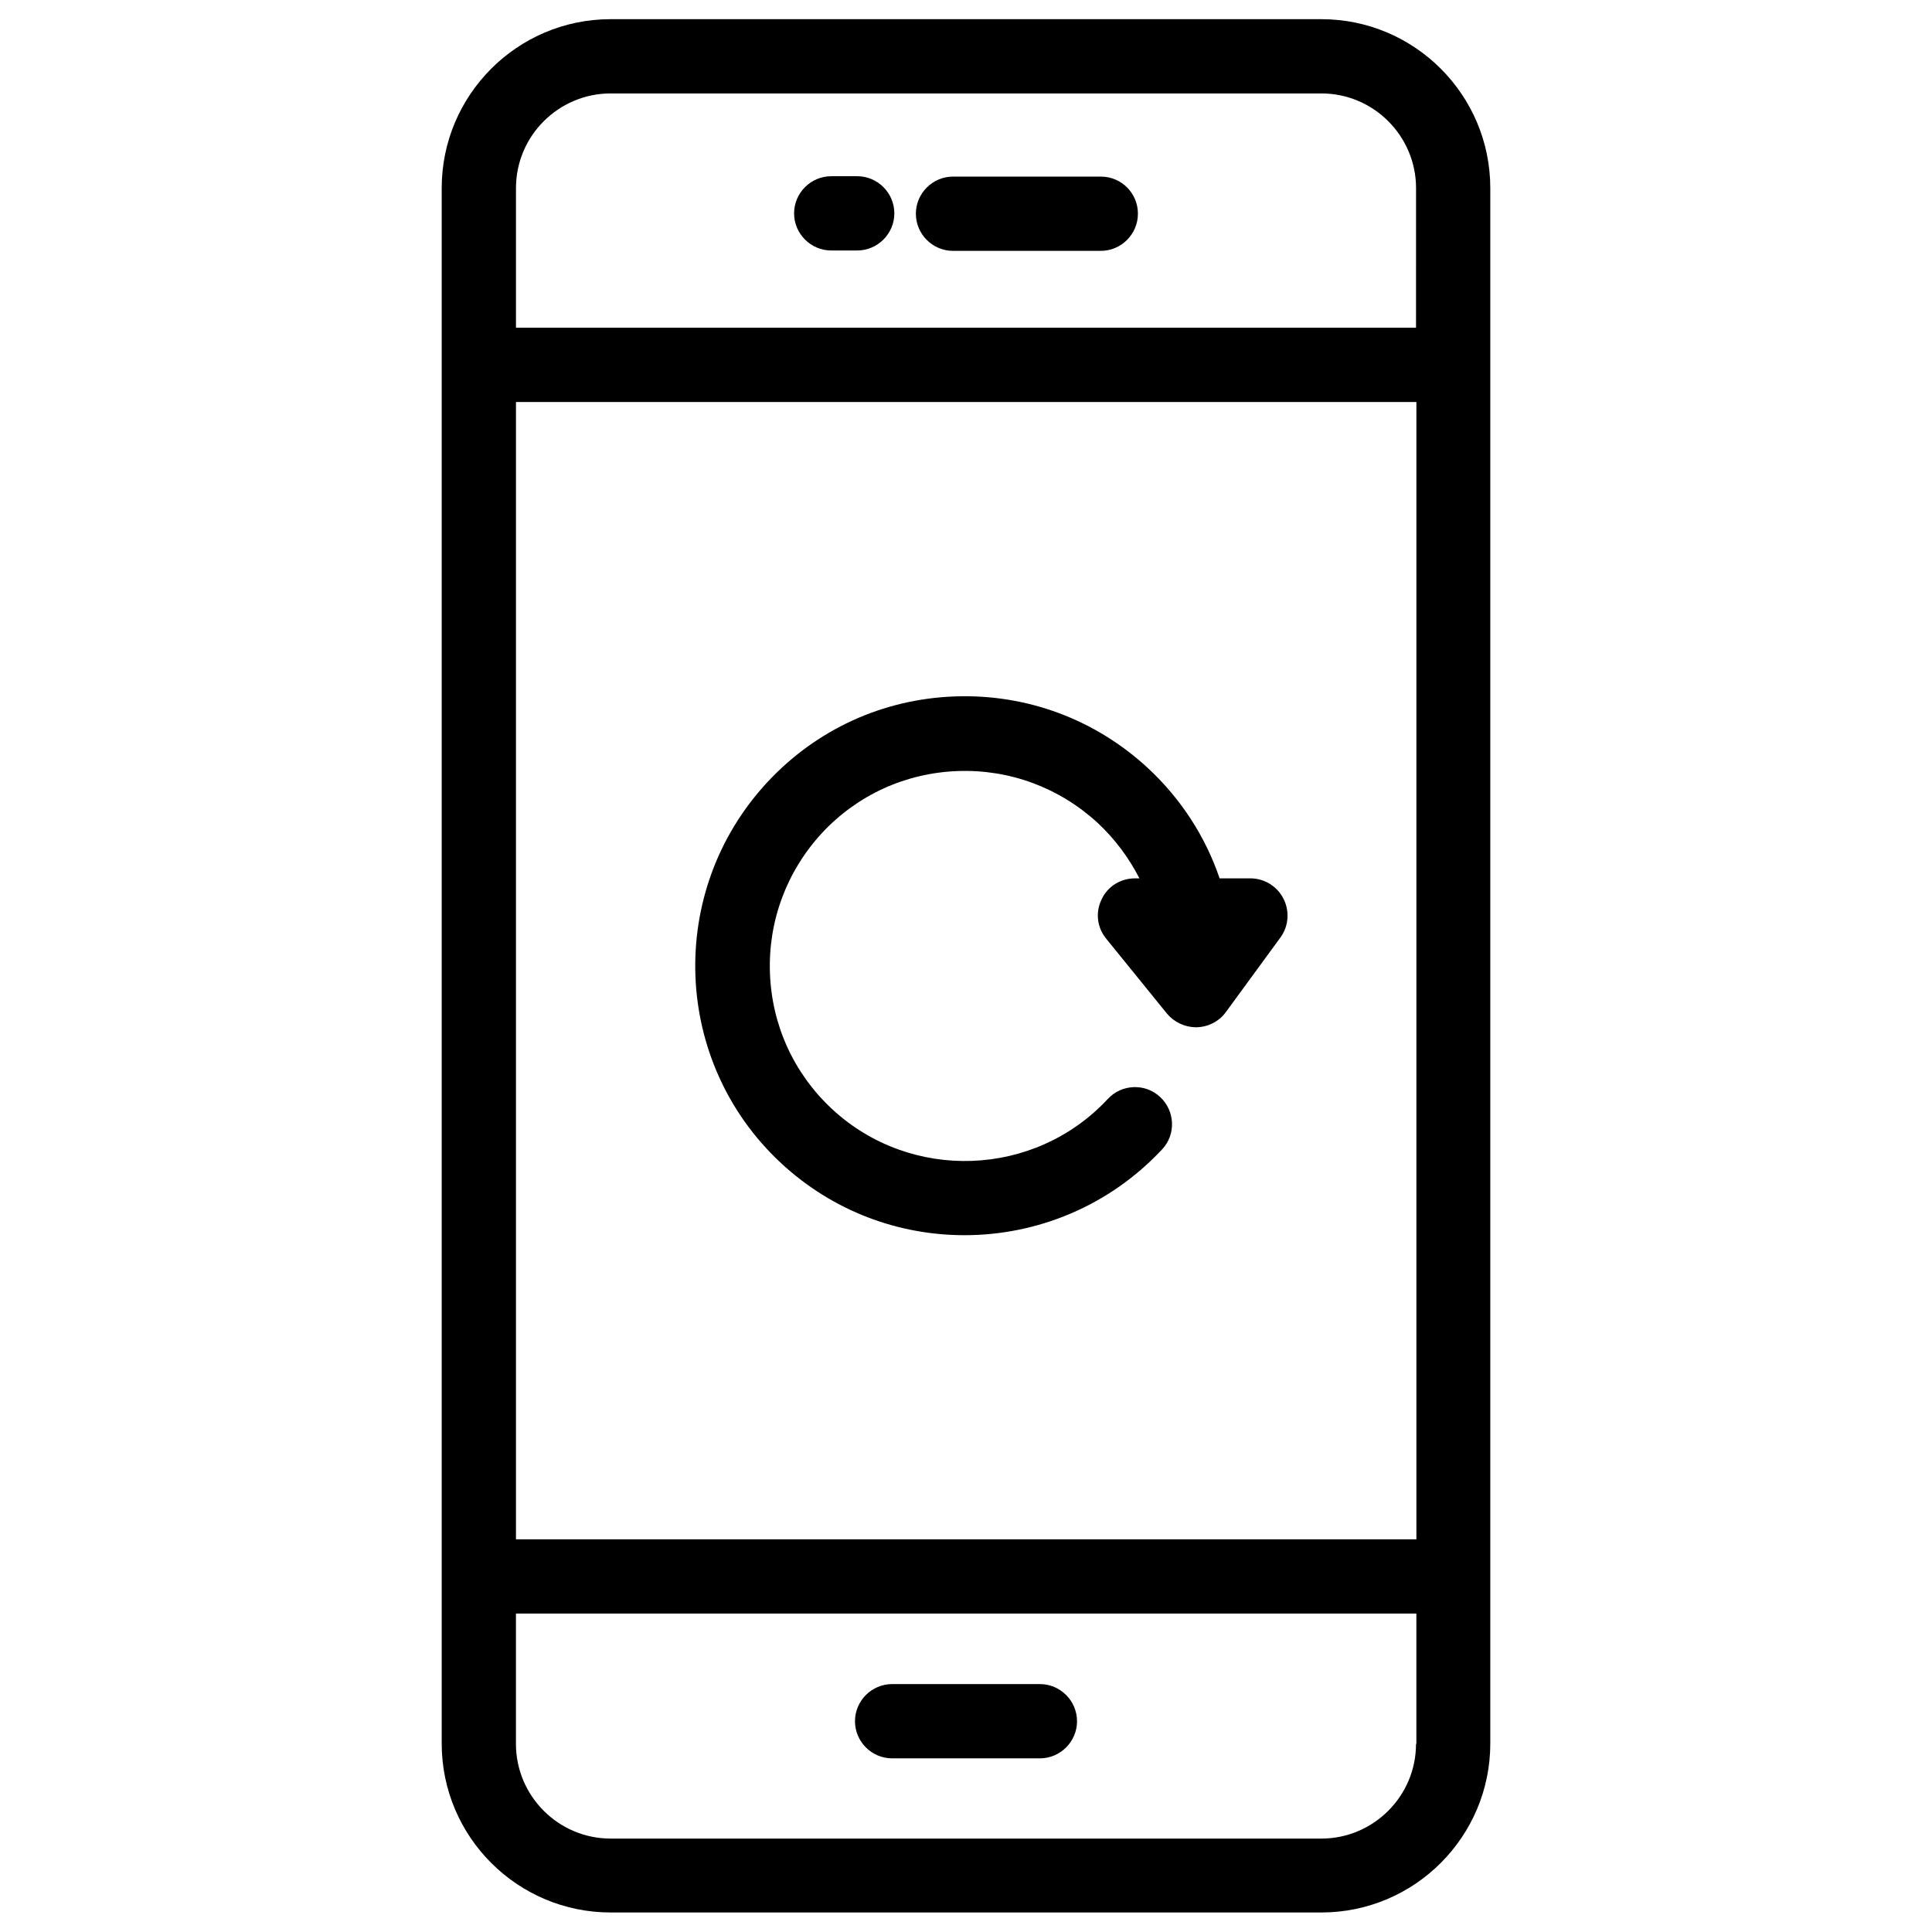
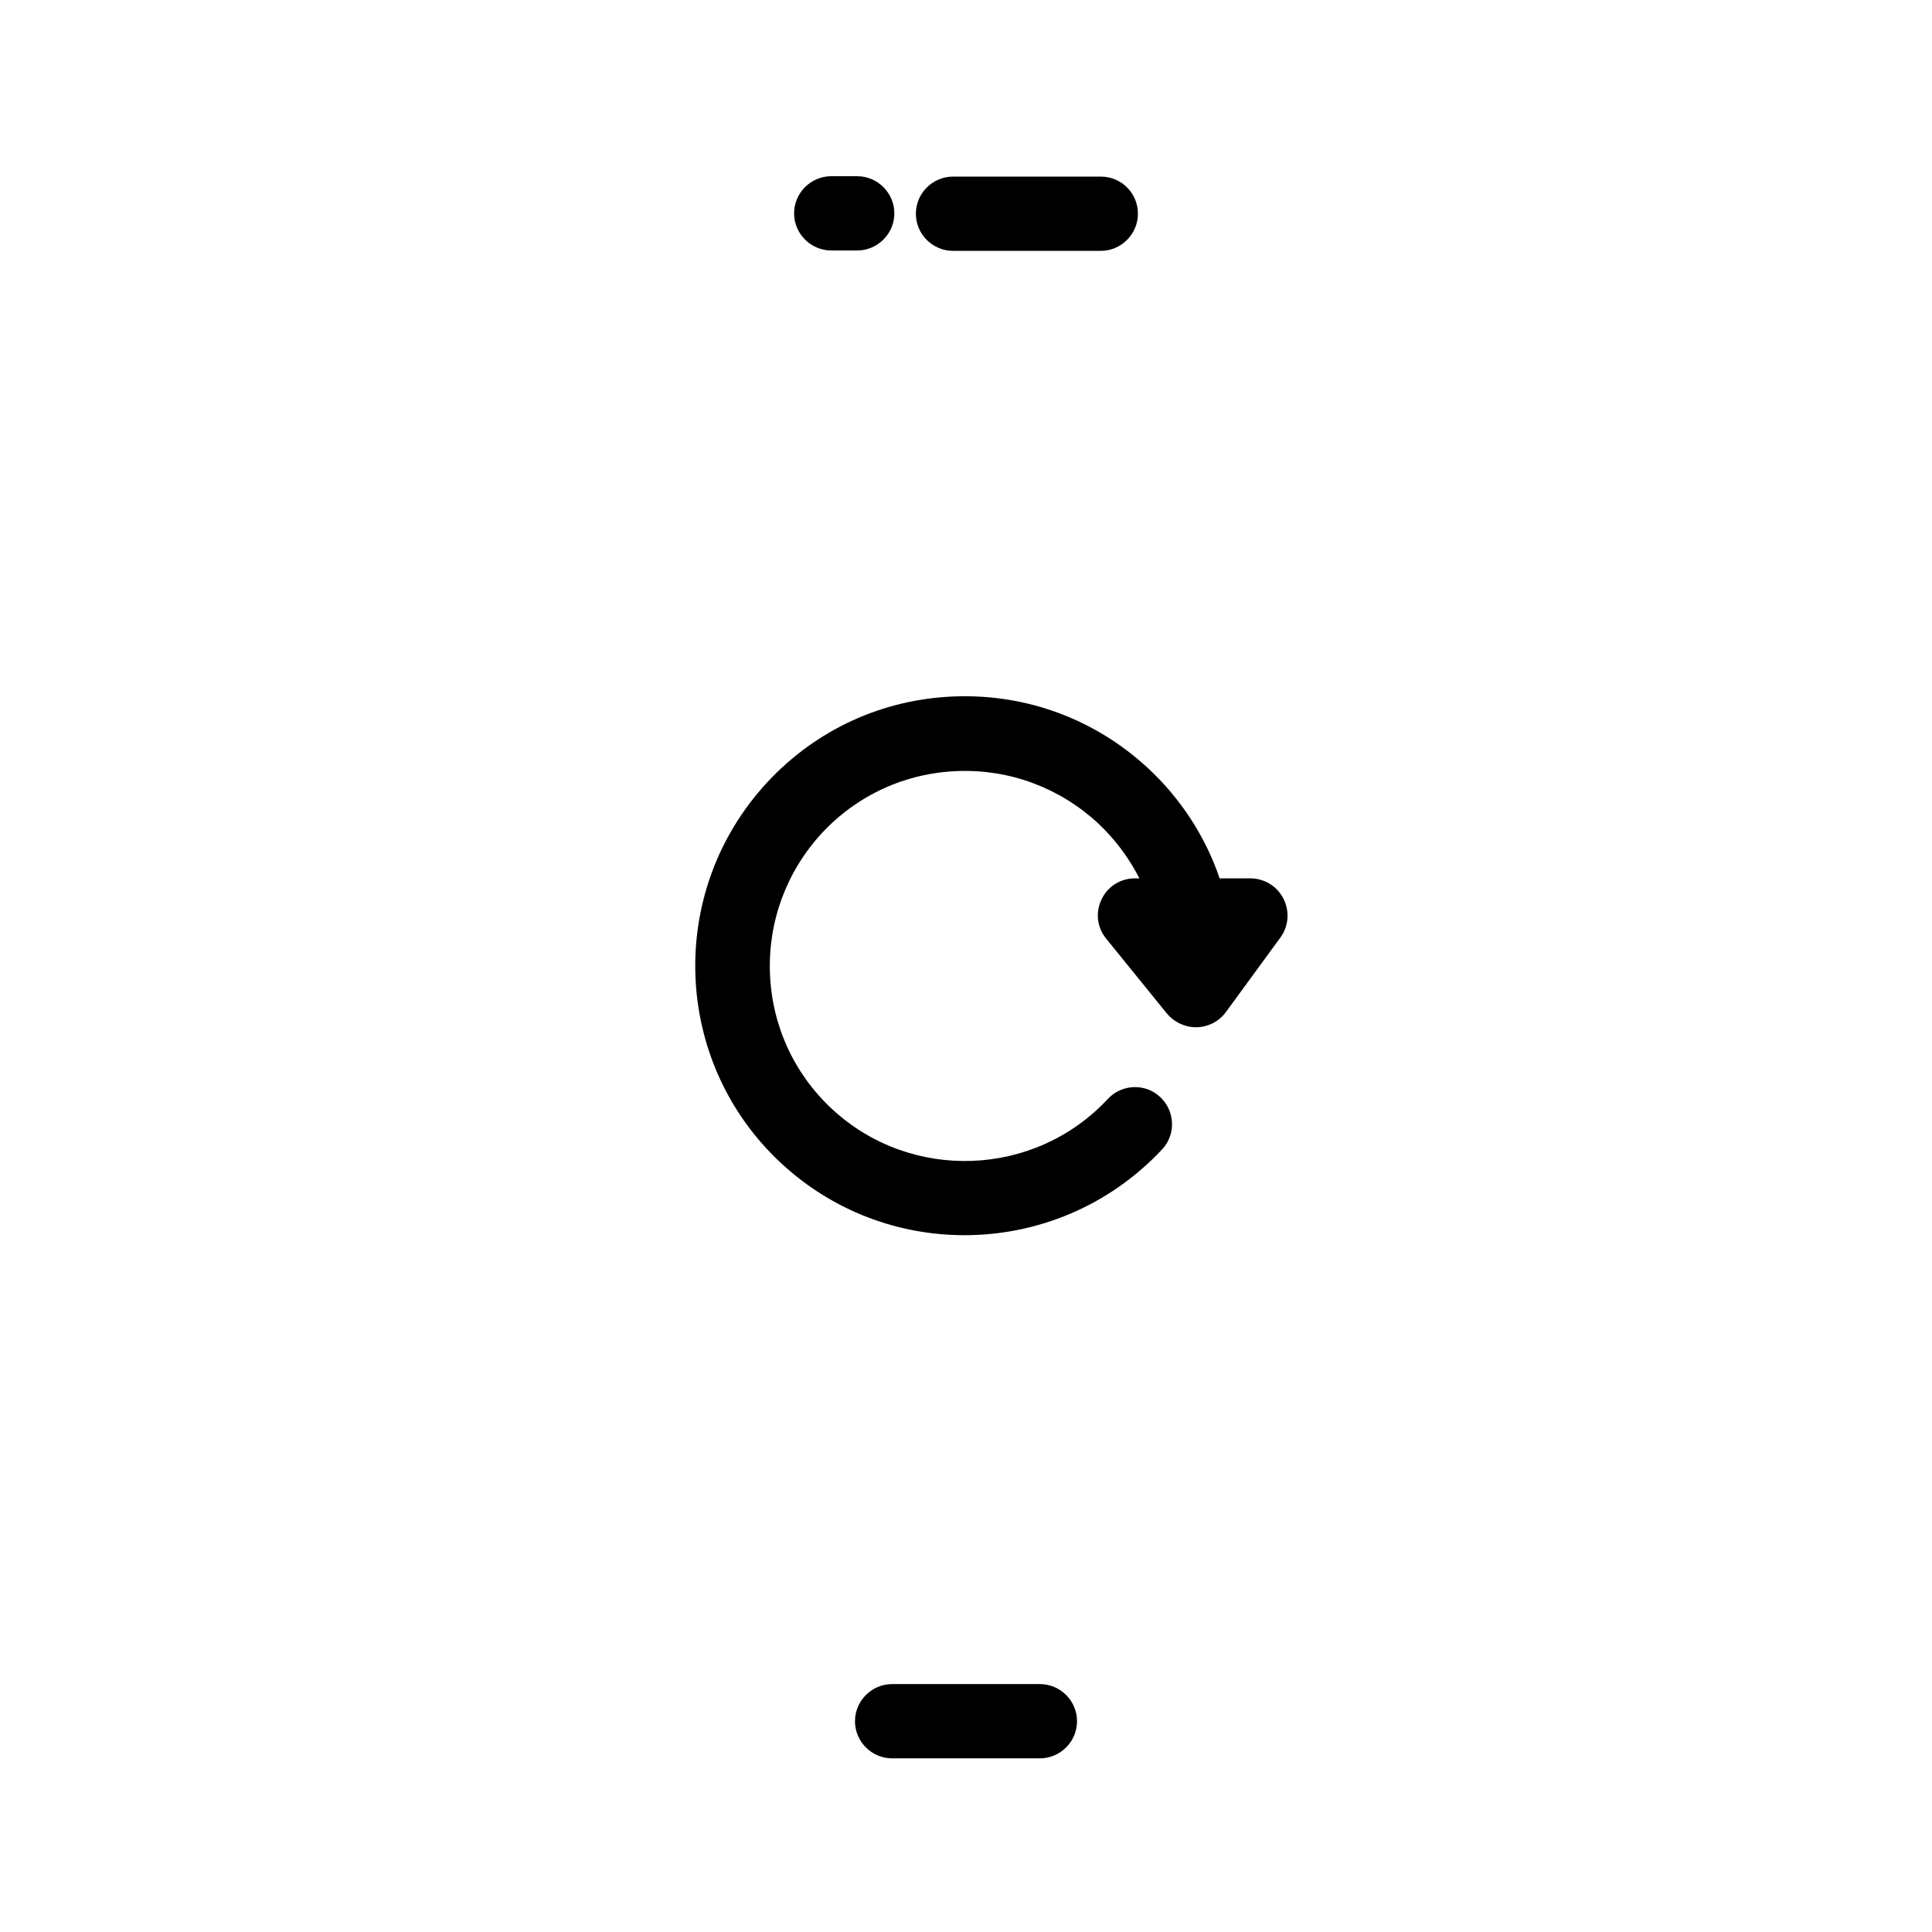
<svg xmlns="http://www.w3.org/2000/svg" fill="#000000" width="800px" height="800px" version="1.1" viewBox="144 144 512 512">
  <g>
-     <path d="m494.17 149.08h-188.34c-24.699 0-44.773 20.074-44.773 44.773v412.2c0 24.699 20.074 44.773 44.773 44.773h188.34c24.699 0 44.773-20.074 44.773-44.773v-412.2c0-24.699-20.074-44.773-44.773-44.773zm25.09 457.07c0 13.875-11.316 25.094-25.094 25.094l-188.34-0.004c-13.875 0-25.094-11.316-25.094-25.094v-34.539h238.62l0.004 34.543zm0-54.219h-238.52v-301.4h238.62v301.4zm0-321.08h-238.52v-36.996c0-13.875 11.316-25.094 25.094-25.094h188.34c13.875 0 25.094 11.316 25.094 25.094z" />
    <path d="m435.72 190.8h-39.164c-5.41 0-9.84 4.43-9.84 9.84s4.43 9.84 9.84 9.84h39.164c5.41 0 9.84-4.43 9.84-9.84 0-5.414-4.332-9.84-9.84-9.84z" />
    <path d="m380.42 609.98h39.164c5.41 0 9.84-4.43 9.84-9.84 0-5.41-4.43-9.84-9.84-9.84h-39.164c-5.41 0-9.84 4.43-9.84 9.84 0 5.414 4.426 9.84 9.84 9.84z" />
    <path d="m371.17 190.7h-6.887c-5.41 0-9.84 4.43-9.84 9.84 0 5.41 4.43 9.84 9.84 9.84h6.887c5.41 0 9.84-4.43 9.84-9.84 0-5.41-4.43-9.84-9.84-9.84z" />
    <path d="m351 452.25c13.777 12.793 31.191 19.09 48.609 19.09 19.188 0 38.277-7.676 52.348-22.73 3.738-3.938 3.445-10.234-0.492-13.875-3.938-3.738-10.234-3.445-13.875 0.492-19.387 20.859-52.25 22.043-73.113 2.656-10.137-9.445-15.941-22.238-16.434-36.016-0.492-13.777 4.43-26.961 13.777-37.098 9.445-10.137 22.238-15.941 36.016-16.434 13.777-0.492 26.961 4.43 37.098 13.777 4.527 4.231 8.266 9.25 11.02 14.66h-1.18c-3.836 0-7.281 2.164-8.855 5.609-1.672 3.445-1.18 7.477 1.277 10.43l16.039 19.777c1.871 2.262 4.723 3.641 7.676 3.641h0.297c3.051-0.098 5.902-1.574 7.676-4.035l14.465-19.777c2.164-2.953 2.461-6.988 0.789-10.234-1.672-3.344-5.117-5.41-8.758-5.41h-8.168c-3.738-11.02-10.234-21.059-18.895-29.125-13.973-12.988-32.176-19.777-51.266-19.09s-36.703 8.758-49.691 22.73c-26.863 28.93-25.191 74.195 3.641 100.96z" />
  </g>
</svg>